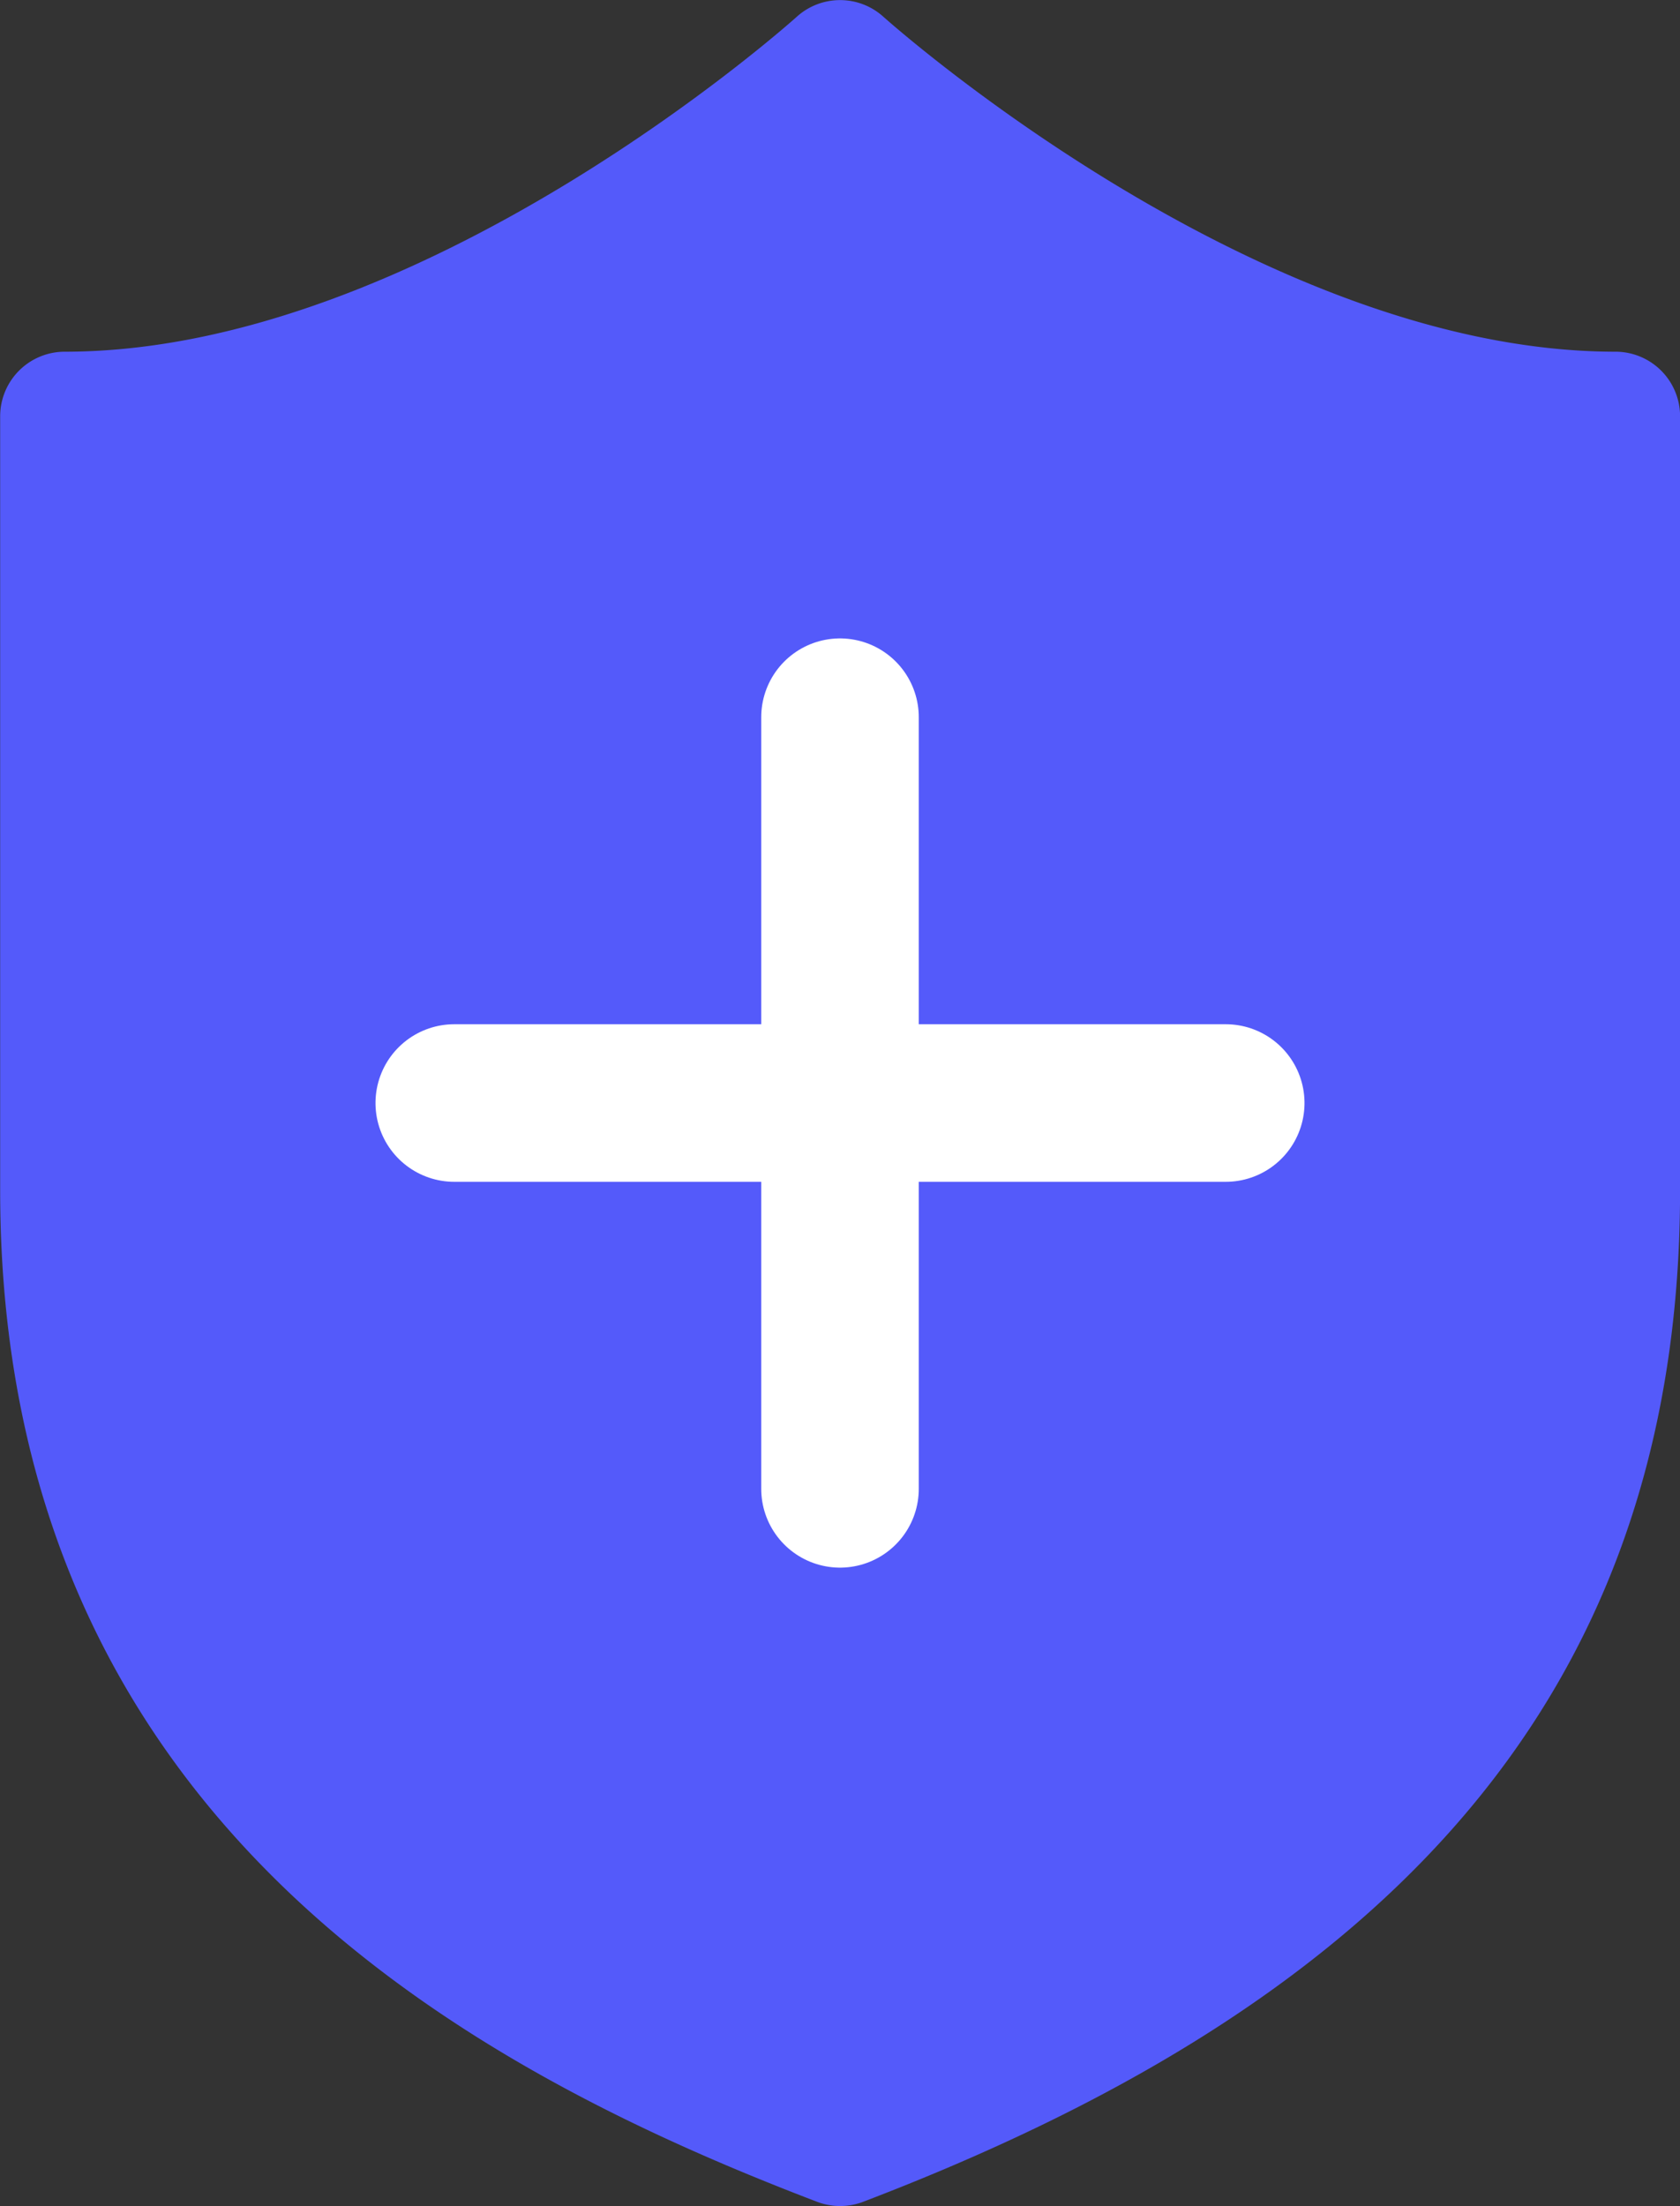
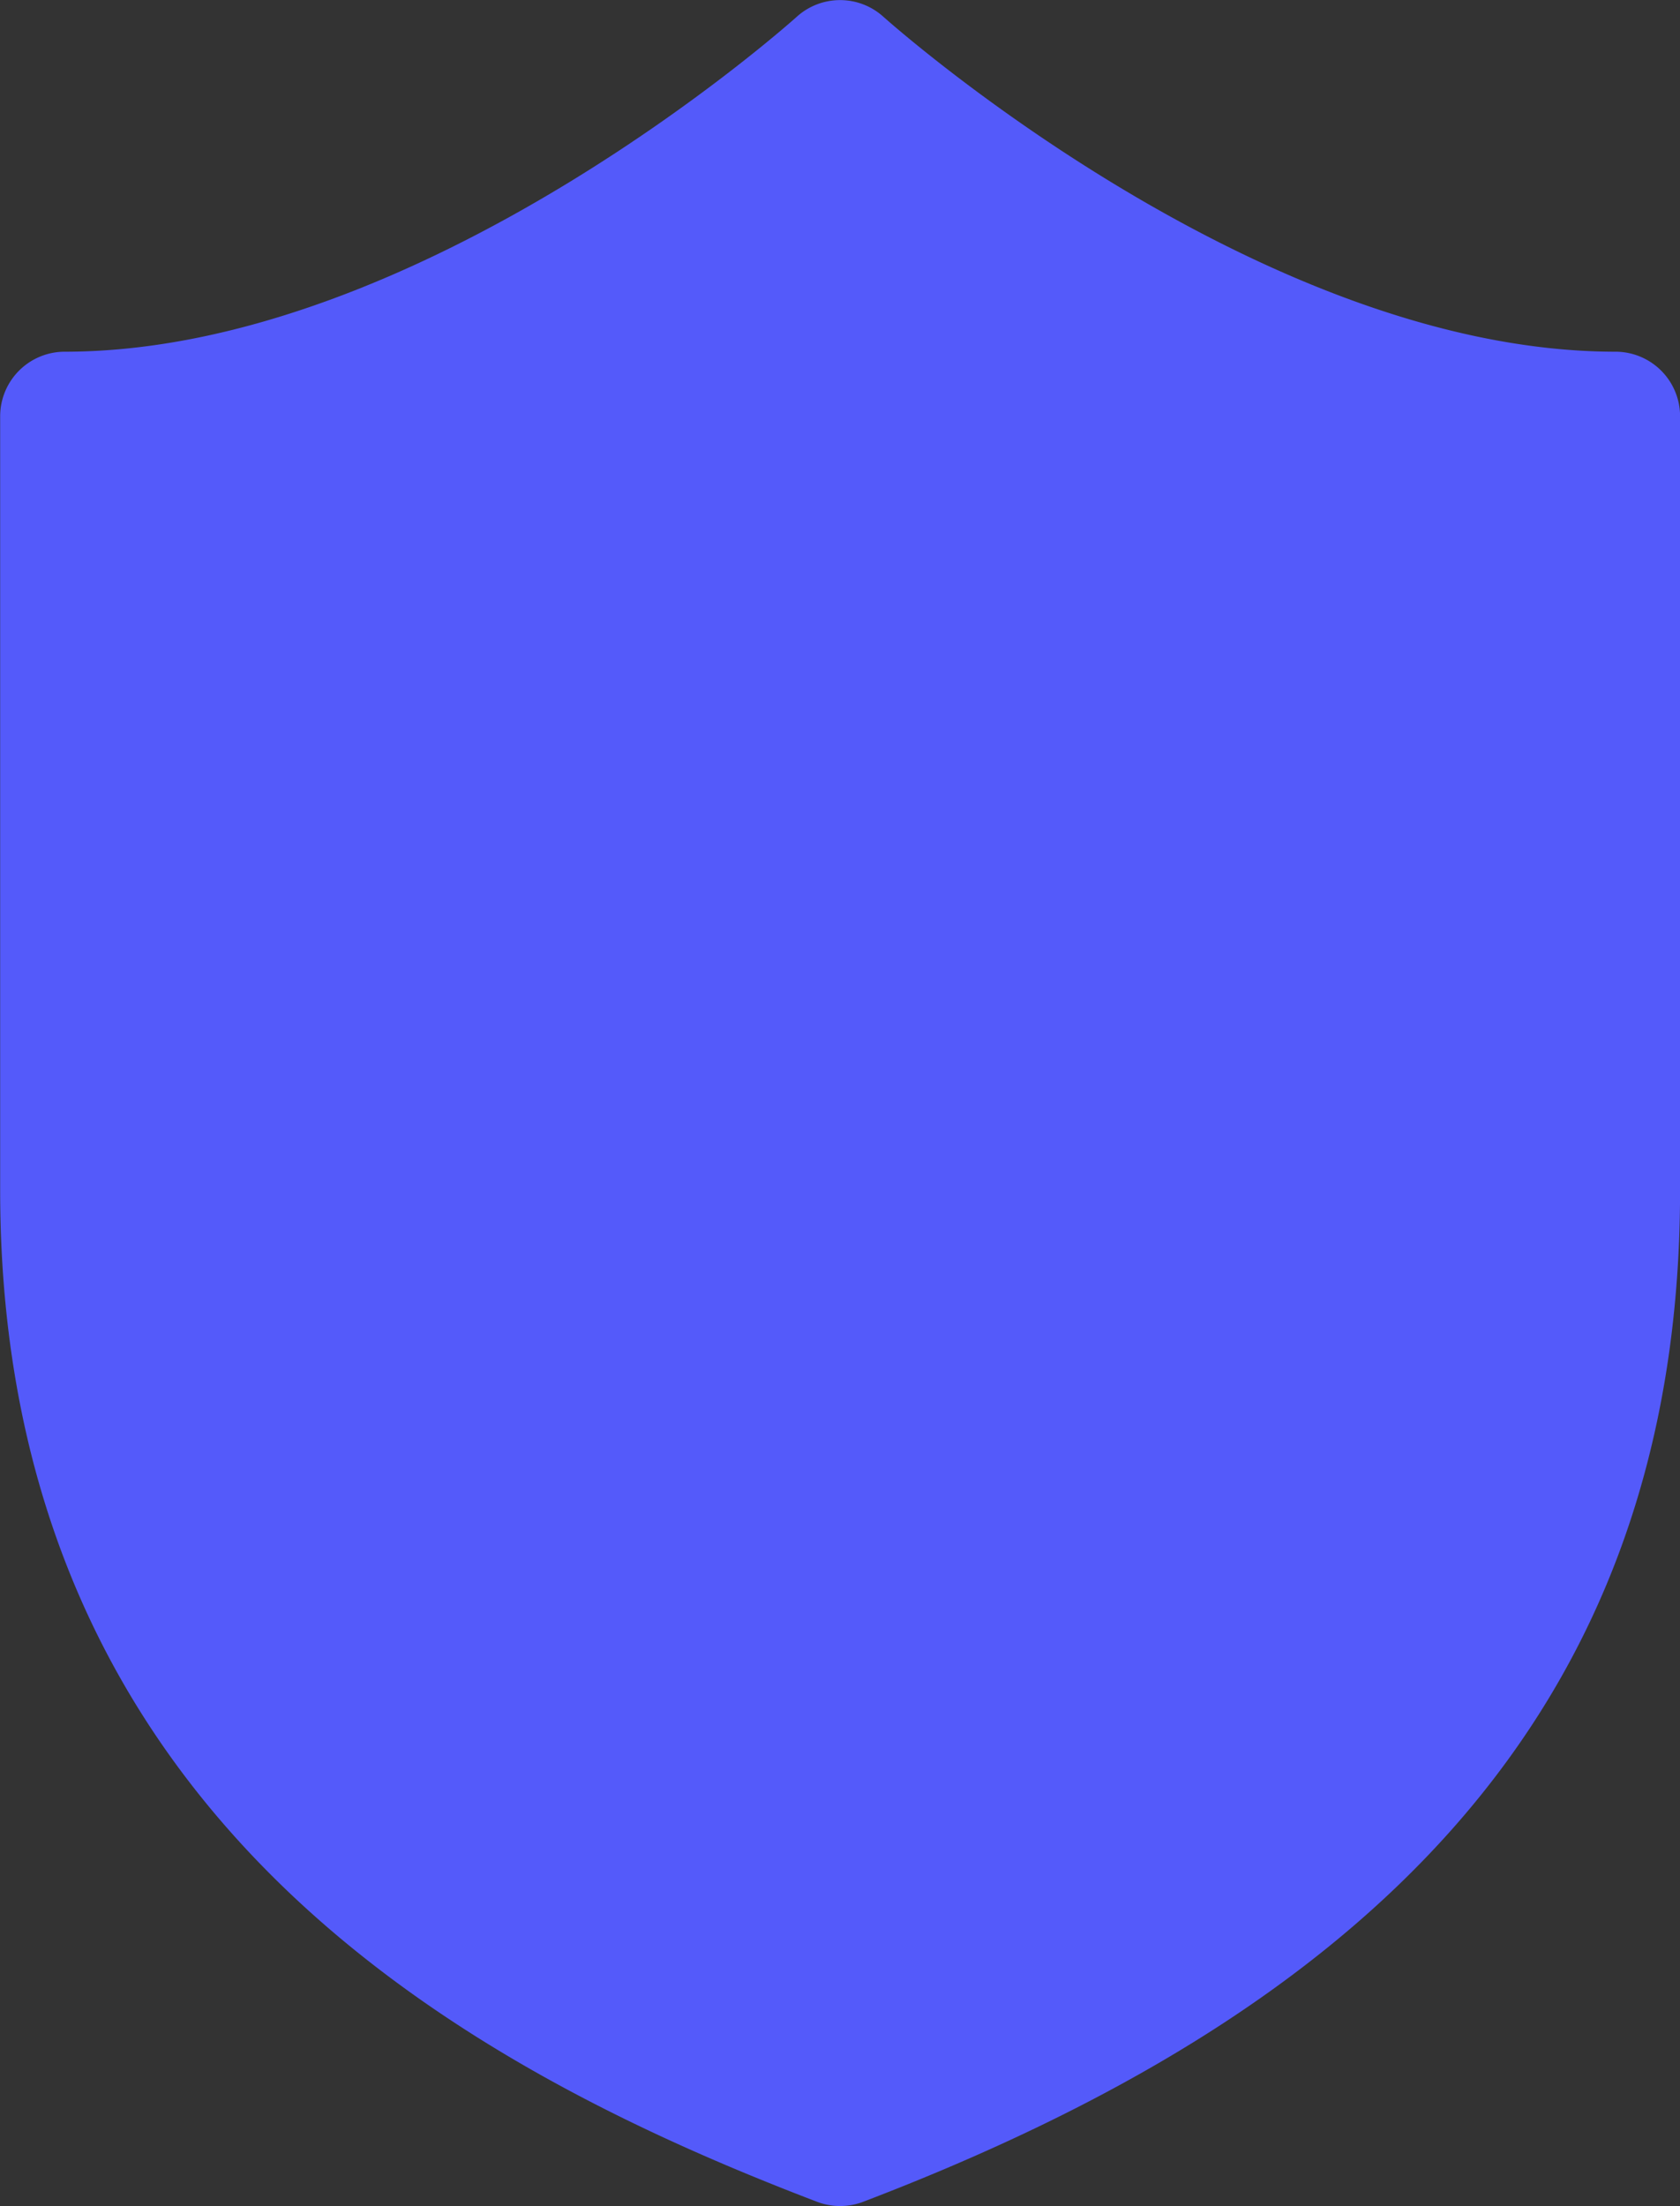
<svg xmlns="http://www.w3.org/2000/svg" width="21.328" height="28" viewBox="0 0 21.328 28">
  <rect x="0" y="0" width="21.328" height="28" fill="#333333" stroke="none" />
  <g id="Group_26044" data-name="Group 26044" transform="translate(0 0)">
    <g id="_3643948" data-name="3643948" transform="translate(0 0)">
      <g id="Group_26037" data-name="Group 26037">
        <g id="Group_26036" data-name="Group 26036" transform="translate(0 0)">
          <path id="Path_20467" data-name="Path 20467" d="M81.508,4.464c-4.541,0-9.246-4.209-9.293-4.251a.82.82,0,0,0-1.1,0c-.047.042-4.74,4.251-9.293,4.251a.82.82,0,0,0-.82.82v9.824c0,7.958,5.919,11.138,10.371,12.838a.821.821,0,0,0,.585,0c6.243-2.383,10.371-6.1,10.371-12.838V5.284A.82.82,0,0,0,81.508,4.464Z" transform="translate(-61 0)" fill="#545afa" />
        </g>
      </g>
    </g>
    <g id="Group_26043" data-name="Group 26043" transform="translate(5.767 9.103)">
-       <path id="Path_20473" data-name="Path 20473" d="M657.5-4031.864v9.794" transform="translate(-652.603 4031.864)" fill="none" stroke="#fff" stroke-linecap="round" stroke-width="2" />
-       <path id="Path_20474" data-name="Path 20474" d="M0,0V9.794" transform="translate(9.794 4.897) rotate(90)" fill="none" stroke="#fff" stroke-linecap="round" stroke-width="2" />
-     </g>
+       </g>
  </g>
</svg>